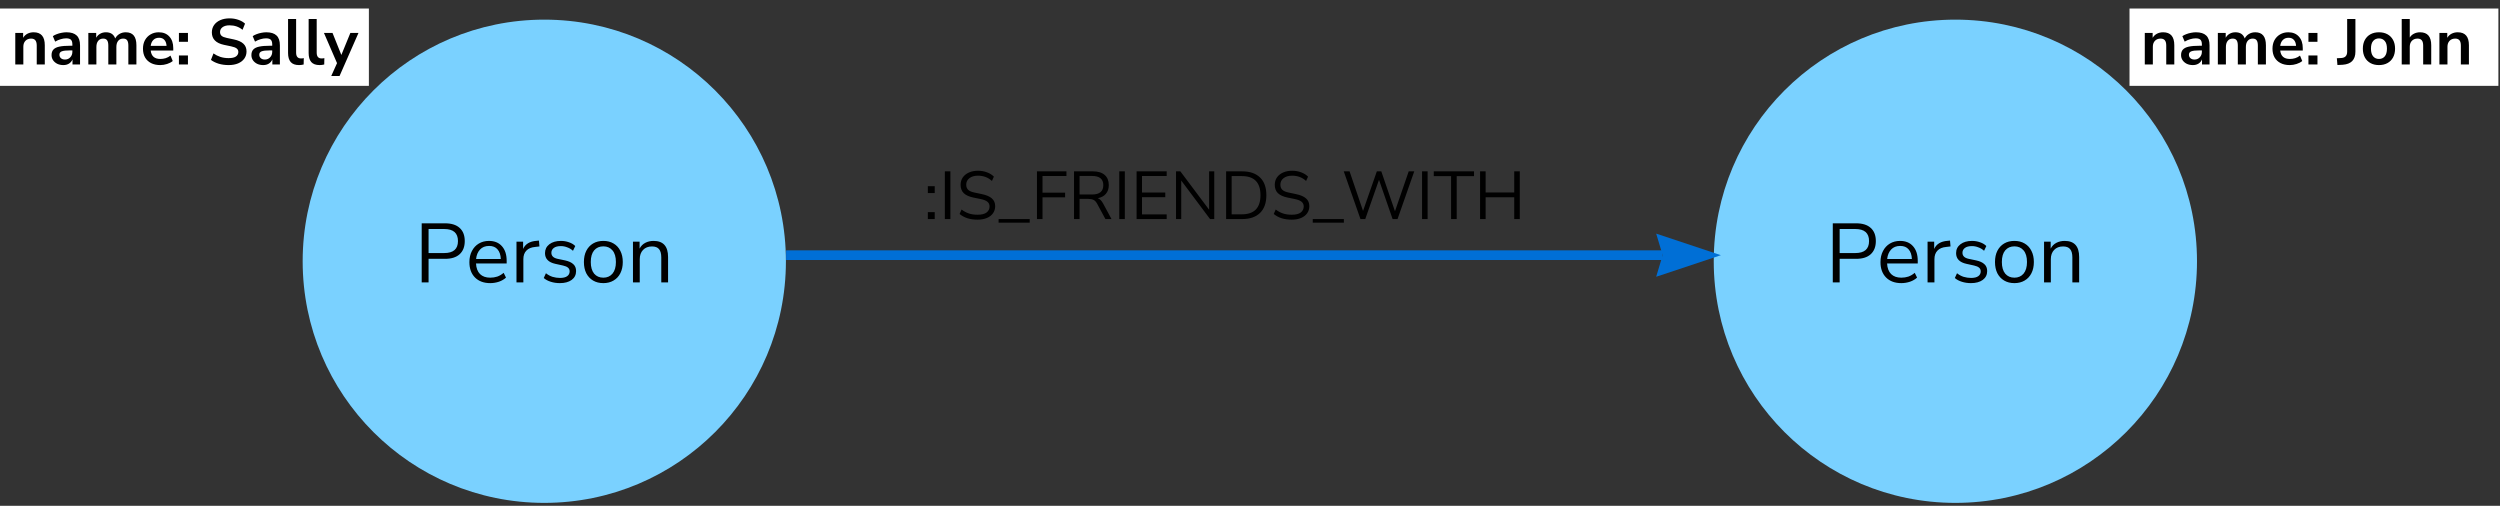
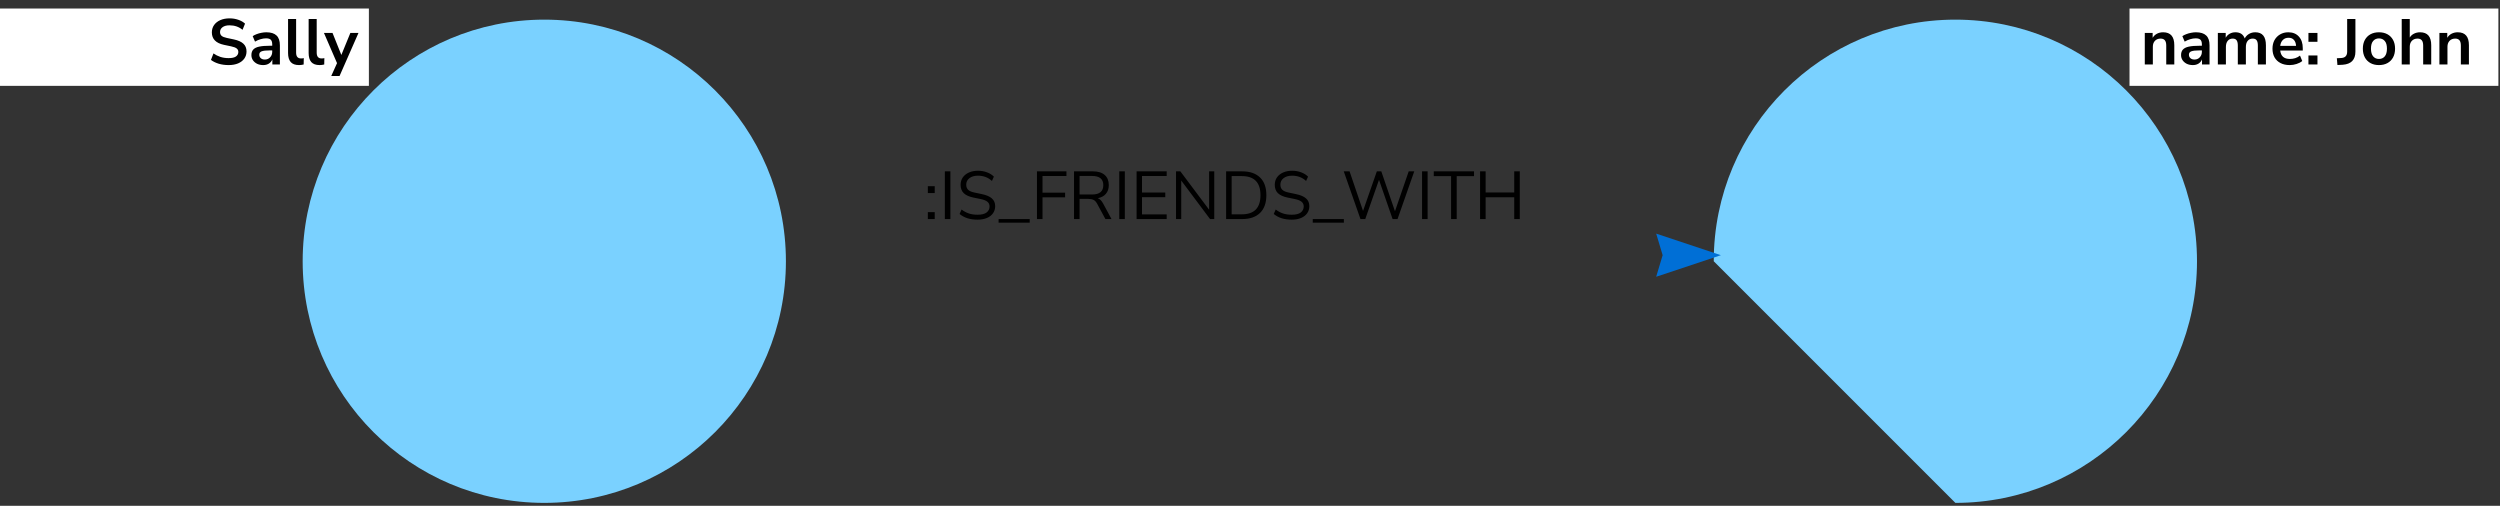
<svg xmlns="http://www.w3.org/2000/svg" width="776" height="157" viewBox="0 0 776 157" fill="none">
  <rect x="0" y="0" width="776" height="157" fill="#333333" stroke="none" />
-   <path d="M606.947 156.095C648.369 156.095 681.947 122.516 681.947 81.095C681.947 39.673 648.369 6.095 606.947 6.095C565.526 6.095 531.947 39.673 531.947 81.095C531.947 122.516 565.526 156.095 606.947 156.095Z" fill="#7AD1FF" />
-   <path d="M568.896 87.647V69.317H576.15C578.126 69.317 579.634 69.793 580.674 70.747C581.732 71.7 582.26 73.061 582.26 74.829C582.26 76.579 581.732 77.94 580.674 78.911C579.634 79.864 578.126 80.341 576.15 80.341H571.028V87.647H568.896ZM571.028 78.547H575.89C578.733 78.547 580.154 77.307 580.154 74.829C580.154 72.333 578.733 71.085 575.89 71.085H571.028V78.547ZM590.173 87.881C588.18 87.881 586.603 87.3 585.441 86.139C584.28 84.96 583.699 83.365 583.699 81.355C583.699 80.055 583.959 78.911 584.479 77.923C584.999 76.917 585.71 76.146 586.611 75.609C587.53 75.054 588.587 74.777 589.783 74.777C591.499 74.777 592.843 75.331 593.813 76.441C594.784 77.533 595.269 79.041 595.269 80.965V81.771H585.753C585.823 83.209 586.239 84.31 587.001 85.073C587.764 85.818 588.821 86.191 590.173 86.191C590.936 86.191 591.664 86.078 592.357 85.853C593.051 85.61 593.709 85.22 594.333 84.683L595.061 86.165C594.489 86.702 593.761 87.127 592.877 87.439C591.993 87.733 591.092 87.881 590.173 87.881ZM589.835 76.337C588.639 76.337 587.695 76.709 587.001 77.455C586.308 78.2 585.901 79.179 585.779 80.393H593.449C593.397 79.11 593.059 78.113 592.435 77.403C591.829 76.692 590.962 76.337 589.835 76.337ZM598.317 87.647V75.011H600.371V77.273C601.047 75.747 602.434 74.907 604.531 74.751L605.285 74.673L605.441 76.493L604.115 76.649C602.919 76.753 602.009 77.134 601.385 77.793C600.761 78.434 600.449 79.318 600.449 80.445V87.647H598.317ZM611.773 87.881C610.785 87.881 609.849 87.742 608.965 87.465C608.081 87.187 607.353 86.797 606.781 86.295L607.457 84.813C608.081 85.315 608.765 85.688 609.511 85.931C610.273 86.156 611.045 86.269 611.825 86.269C612.813 86.269 613.558 86.087 614.061 85.723C614.563 85.359 614.815 84.865 614.815 84.241C614.815 83.755 614.65 83.374 614.321 83.097C613.991 82.802 613.471 82.577 612.761 82.421L610.395 81.901C608.245 81.433 607.171 80.323 607.171 78.573C607.171 77.429 607.621 76.51 608.523 75.817C609.441 75.123 610.637 74.777 612.111 74.777C612.977 74.777 613.801 74.915 614.581 75.193C615.378 75.453 616.037 75.843 616.557 76.363L615.855 77.845C615.352 77.377 614.763 77.021 614.087 76.779C613.428 76.519 612.769 76.389 612.111 76.389C611.14 76.389 610.403 76.579 609.901 76.961C609.398 77.342 609.147 77.845 609.147 78.469C609.147 79.439 609.788 80.063 611.071 80.341L613.437 80.835C614.546 81.077 615.387 81.467 615.959 82.005C616.531 82.525 616.817 83.235 616.817 84.137C616.817 85.298 616.357 86.217 615.439 86.893C614.52 87.551 613.298 87.881 611.773 87.881ZM625.278 87.881C624.048 87.881 622.982 87.612 622.08 87.075C621.179 86.537 620.477 85.783 619.974 84.813C619.489 83.825 619.246 82.663 619.246 81.329C619.246 79.994 619.489 78.841 619.974 77.871C620.477 76.883 621.179 76.12 622.08 75.583C622.982 75.045 624.048 74.777 625.278 74.777C626.492 74.777 627.549 75.045 628.45 75.583C629.369 76.12 630.071 76.883 630.556 77.871C631.059 78.841 631.31 79.994 631.31 81.329C631.31 82.663 631.059 83.825 630.556 84.813C630.071 85.783 629.369 86.537 628.45 87.075C627.549 87.612 626.492 87.881 625.278 87.881ZM625.278 86.191C626.457 86.191 627.402 85.775 628.112 84.943C628.823 84.093 629.178 82.889 629.178 81.329C629.178 79.751 628.823 78.547 628.112 77.715C627.402 76.883 626.457 76.467 625.278 76.467C624.082 76.467 623.129 76.883 622.418 77.715C621.725 78.547 621.378 79.751 621.378 81.329C621.378 82.889 621.725 84.093 622.418 84.943C623.129 85.775 624.082 86.191 625.278 86.191ZM634.474 87.647V75.011H636.528V77.169C636.944 76.371 637.533 75.773 638.296 75.375C639.058 74.976 639.916 74.777 640.87 74.777C643.868 74.777 645.368 76.441 645.368 79.769V87.647H643.262V79.899C643.262 78.72 643.028 77.862 642.56 77.325C642.109 76.77 641.381 76.493 640.376 76.493C639.214 76.493 638.287 76.857 637.594 77.585C636.918 78.295 636.58 79.249 636.58 80.445V87.647H634.474Z" fill="black" />
+   <path d="M606.947 156.095C648.369 156.095 681.947 122.516 681.947 81.095C681.947 39.673 648.369 6.095 606.947 6.095C565.526 6.095 531.947 39.673 531.947 81.095Z" fill="#7AD1FF" />
  <path d="M775.5 2.647H661V26.648H775.5V2.647Z" fill="white" />
  <path d="M665.743 20V10.22H668.183V11.74C668.517 11.18 668.963 10.753 669.523 10.46C670.097 10.167 670.737 10.02 671.443 10.02C673.75 10.02 674.903 11.36 674.903 14.04V20H672.403V14.16C672.403 13.4 672.257 12.847 671.963 12.5C671.683 12.153 671.243 11.98 670.643 11.98C669.91 11.98 669.323 12.213 668.883 12.68C668.457 13.133 668.243 13.74 668.243 14.5V20H665.743ZM680.663 20.2C679.956 20.2 679.323 20.067 678.763 19.8C678.216 19.52 677.783 19.147 677.463 18.68C677.156 18.213 677.003 17.687 677.003 17.1C677.003 16.38 677.189 15.813 677.563 15.4C677.936 14.973 678.543 14.667 679.383 14.48C680.223 14.293 681.349 14.2 682.763 14.2H683.463V13.78C683.463 13.113 683.316 12.633 683.023 12.34C682.729 12.047 682.236 11.9 681.543 11.9C680.996 11.9 680.436 11.987 679.863 12.16C679.289 12.32 678.709 12.573 678.123 12.92L677.403 11.22C677.749 10.98 678.156 10.773 678.623 10.6C679.103 10.413 679.603 10.273 680.123 10.18C680.656 10.073 681.156 10.02 681.623 10.02C683.049 10.02 684.109 10.353 684.803 11.02C685.496 11.673 685.843 12.693 685.843 14.08V20H683.503V18.44C683.276 18.987 682.916 19.42 682.423 19.74C681.929 20.047 681.343 20.2 680.663 20.2ZM681.183 18.48C681.836 18.48 682.376 18.253 682.803 17.8C683.243 17.347 683.463 16.773 683.463 16.08V15.64H682.783C681.529 15.64 680.656 15.74 680.163 15.94C679.683 16.127 679.443 16.473 679.443 16.98C679.443 17.42 679.596 17.78 679.903 18.06C680.209 18.34 680.636 18.48 681.183 18.48ZM688.42 20V10.22H690.86V11.72C691.153 11.187 691.56 10.773 692.08 10.48C692.6 10.173 693.2 10.02 693.88 10.02C695.347 10.02 696.307 10.66 696.76 11.94C697.067 11.34 697.507 10.873 698.08 10.54C698.653 10.193 699.307 10.02 700.04 10.02C702.24 10.02 703.34 11.36 703.34 14.04V20H700.84V14.14C700.84 13.393 700.713 12.847 700.46 12.5C700.22 12.153 699.807 11.98 699.22 11.98C698.567 11.98 698.053 12.213 697.68 12.68C697.307 13.133 697.12 13.767 697.12 14.58V20H694.62V14.14C694.62 13.393 694.493 12.847 694.24 12.5C694 12.153 693.593 11.98 693.02 11.98C692.367 11.98 691.853 12.213 691.48 12.68C691.107 13.133 690.92 13.767 690.92 14.58V20H688.42ZM710.739 20.2C709.632 20.2 708.679 19.993 707.879 19.58C707.079 19.167 706.459 18.58 706.019 17.82C705.592 17.06 705.379 16.16 705.379 15.12C705.379 14.107 705.586 13.22 705.999 12.46C706.426 11.7 707.006 11.107 707.739 10.68C708.486 10.24 709.332 10.02 710.279 10.02C711.666 10.02 712.759 10.46 713.559 11.34C714.372 12.22 714.779 13.42 714.779 14.94V15.68H707.779C707.966 17.427 708.966 18.3 710.779 18.3C711.326 18.3 711.872 18.22 712.419 18.06C712.966 17.887 713.466 17.62 713.919 17.26L714.619 18.94C714.152 19.327 713.566 19.633 712.859 19.86C712.152 20.087 711.446 20.2 710.739 20.2ZM710.379 11.72C709.646 11.72 709.052 11.947 708.599 12.4C708.146 12.853 707.872 13.467 707.779 14.24H712.699C712.646 13.427 712.419 12.807 712.019 12.38C711.632 11.94 711.086 11.72 710.379 11.72ZM716.539 12.98V10.22H719.339V12.98H716.539ZM716.539 20V17.22H719.339V20H716.539Z" fill="black" />
  <path d="M725.54 20.18L725.36 18.08L726.78 18C727.967 17.92 728.56 17.267 728.56 16.04V5.9H731.12V16.02C731.12 18.553 729.807 19.913 727.18 20.1L725.54 20.18ZM738.429 20.2C737.416 20.2 736.536 19.993 735.789 19.58C735.043 19.167 734.463 18.58 734.049 17.82C733.636 17.047 733.429 16.14 733.429 15.1C733.429 14.06 733.636 13.16 734.049 12.4C734.463 11.64 735.043 11.053 735.789 10.64C736.536 10.227 737.416 10.02 738.429 10.02C739.443 10.02 740.323 10.227 741.069 10.64C741.816 11.053 742.396 11.64 742.809 12.4C743.223 13.16 743.429 14.06 743.429 15.1C743.429 16.14 743.223 17.047 742.809 17.82C742.396 18.58 741.816 19.167 741.069 19.58C740.323 19.993 739.443 20.2 738.429 20.2ZM738.429 18.3C739.176 18.3 739.776 18.033 740.229 17.5C740.683 16.953 740.909 16.153 740.909 15.1C740.909 14.033 740.683 13.24 740.229 12.72C739.776 12.187 739.176 11.92 738.429 11.92C737.683 11.92 737.083 12.187 736.629 12.72C736.176 13.24 735.949 14.033 735.949 15.1C735.949 16.153 736.176 16.953 736.629 17.5C737.083 18.033 737.683 18.3 738.429 18.3ZM745.493 20V5.9H747.993V11.64C748.326 11.107 748.773 10.707 749.333 10.44C749.893 10.16 750.513 10.02 751.193 10.02C753.5 10.02 754.653 11.36 754.653 14.04V20H752.153V14.16C752.153 13.4 752.006 12.847 751.713 12.5C751.433 12.153 750.993 11.98 750.393 11.98C749.66 11.98 749.073 12.213 748.633 12.68C748.206 13.133 747.993 13.74 747.993 14.5V20H745.493ZM757.192 20V10.22H759.632V11.74C759.965 11.18 760.412 10.753 760.972 10.46C761.545 10.167 762.185 10.02 762.892 10.02C765.199 10.02 766.352 11.36 766.352 14.04V20H763.852V14.16C763.852 13.4 763.705 12.847 763.412 12.5C763.132 12.153 762.692 11.98 762.092 11.98C761.359 11.98 760.772 12.213 760.332 12.68C759.905 13.133 759.692 13.74 759.692 14.5V20H757.192Z" fill="black" />
  <path d="M168.947 156.095C210.369 156.095 243.947 122.516 243.947 81.095C243.947 39.673 210.369 6.095 168.947 6.095C127.526 6.095 93.947 39.673 93.947 81.095C93.947 122.516 127.526 156.095 168.947 156.095Z" fill="#7AD1FF" />
-   <path d="M130.896 87.647V69.317H138.15C140.126 69.317 141.634 69.793 142.674 70.747C143.732 71.7 144.26 73.061 144.26 74.829C144.26 76.579 143.732 77.94 142.674 78.911C141.634 79.864 140.126 80.341 138.15 80.341H133.028V87.647H130.896ZM133.028 78.547H137.89C140.733 78.547 142.154 77.307 142.154 74.829C142.154 72.333 140.733 71.085 137.89 71.085H133.028V78.547ZM152.173 87.881C150.18 87.881 148.603 87.3 147.441 86.139C146.28 84.96 145.699 83.365 145.699 81.355C145.699 80.055 145.959 78.911 146.479 77.923C146.999 76.917 147.71 76.146 148.611 75.609C149.53 75.054 150.587 74.777 151.783 74.777C153.499 74.777 154.843 75.331 155.813 76.441C156.784 77.533 157.269 79.041 157.269 80.965V81.771H147.753C147.823 83.209 148.239 84.31 149.001 85.073C149.764 85.818 150.821 86.191 152.173 86.191C152.936 86.191 153.664 86.078 154.357 85.853C155.051 85.61 155.709 85.22 156.333 84.683L157.061 86.165C156.489 86.702 155.761 87.127 154.877 87.439C153.993 87.733 153.092 87.881 152.173 87.881ZM151.835 76.337C150.639 76.337 149.695 76.709 149.001 77.455C148.308 78.2 147.901 79.179 147.779 80.393H155.449C155.397 79.11 155.059 78.113 154.435 77.403C153.829 76.692 152.962 76.337 151.835 76.337ZM160.317 87.647V75.011H162.371V77.273C163.047 75.747 164.434 74.907 166.531 74.751L167.285 74.673L167.441 76.493L166.115 76.649C164.919 76.753 164.009 77.134 163.385 77.793C162.761 78.434 162.449 79.318 162.449 80.445V87.647H160.317ZM173.773 87.881C172.785 87.881 171.849 87.742 170.965 87.465C170.081 87.187 169.353 86.797 168.781 86.295L169.457 84.813C170.081 85.315 170.765 85.688 171.511 85.931C172.273 86.156 173.045 86.269 173.825 86.269C174.813 86.269 175.558 86.087 176.061 85.723C176.563 85.359 176.815 84.865 176.815 84.241C176.815 83.755 176.65 83.374 176.321 83.097C175.991 82.802 175.471 82.577 174.761 82.421L172.395 81.901C170.245 81.433 169.171 80.323 169.171 78.573C169.171 77.429 169.621 76.51 170.523 75.817C171.441 75.123 172.637 74.777 174.111 74.777C174.977 74.777 175.801 74.915 176.581 75.193C177.378 75.453 178.037 75.843 178.557 76.363L177.855 77.845C177.352 77.377 176.763 77.021 176.087 76.779C175.428 76.519 174.769 76.389 174.111 76.389C173.14 76.389 172.403 76.579 171.901 76.961C171.398 77.342 171.147 77.845 171.147 78.469C171.147 79.439 171.788 80.063 173.071 80.341L175.437 80.835C176.546 81.077 177.387 81.467 177.959 82.005C178.531 82.525 178.817 83.235 178.817 84.137C178.817 85.298 178.357 86.217 177.439 86.893C176.52 87.551 175.298 87.881 173.773 87.881ZM187.278 87.881C186.048 87.881 184.982 87.612 184.08 87.075C183.179 86.537 182.477 85.783 181.974 84.813C181.489 83.825 181.246 82.663 181.246 81.329C181.246 79.994 181.489 78.841 181.974 77.871C182.477 76.883 183.179 76.12 184.08 75.583C184.982 75.045 186.048 74.777 187.278 74.777C188.492 74.777 189.549 75.045 190.45 75.583C191.369 76.12 192.071 76.883 192.556 77.871C193.059 78.841 193.31 79.994 193.31 81.329C193.31 82.663 193.059 83.825 192.556 84.813C192.071 85.783 191.369 86.537 190.45 87.075C189.549 87.612 188.492 87.881 187.278 87.881ZM187.278 86.191C188.457 86.191 189.402 85.775 190.112 84.943C190.823 84.093 191.178 82.889 191.178 81.329C191.178 79.751 190.823 78.547 190.112 77.715C189.402 76.883 188.457 76.467 187.278 76.467C186.082 76.467 185.129 76.883 184.418 77.715C183.725 78.547 183.378 79.751 183.378 81.329C183.378 82.889 183.725 84.093 184.418 84.943C185.129 85.775 186.082 86.191 187.278 86.191ZM196.474 87.647V75.011H198.528V77.169C198.944 76.371 199.533 75.773 200.296 75.375C201.058 74.976 201.916 74.777 202.87 74.777C205.868 74.777 207.368 76.441 207.368 79.769V87.647H205.262V79.899C205.262 78.72 205.028 77.862 204.56 77.325C204.109 76.77 203.381 76.493 202.376 76.493C201.214 76.493 200.287 76.857 199.594 77.585C198.918 78.295 198.58 79.249 198.58 80.445V87.647H196.474Z" fill="black" />
  <path d="M114.5 2.647H0V26.648H114.5V2.647Z" fill="white" />
-   <path d="M4.743 20V10.22H7.183V11.74C7.517 11.18 7.963 10.753 8.523 10.46C9.097 10.167 9.737 10.02 10.443 10.02C12.75 10.02 13.903 11.36 13.903 14.04V20H11.403V14.16C11.403 13.4 11.257 12.847 10.963 12.5C10.683 12.153 10.243 11.98 9.643 11.98C8.91 11.98 8.323 12.213 7.883 12.68C7.457 13.133 7.243 13.74 7.243 14.5V20H4.743ZM19.663 20.2C18.956 20.2 18.323 20.067 17.763 19.8C17.216 19.52 16.783 19.147 16.463 18.68C16.156 18.213 16.003 17.687 16.003 17.1C16.003 16.38 16.189 15.813 16.563 15.4C16.936 14.973 17.543 14.667 18.383 14.48C19.223 14.293 20.349 14.2 21.763 14.2H22.463V13.78C22.463 13.113 22.316 12.633 22.023 12.34C21.729 12.047 21.236 11.9 20.543 11.9C19.996 11.9 19.436 11.987 18.863 12.16C18.289 12.32 17.709 12.573 17.123 12.92L16.403 11.22C16.749 10.98 17.156 10.773 17.623 10.6C18.103 10.413 18.603 10.273 19.123 10.18C19.656 10.073 20.156 10.02 20.623 10.02C22.049 10.02 23.109 10.353 23.803 11.02C24.496 11.673 24.843 12.693 24.843 14.08V20H22.503V18.44C22.276 18.987 21.916 19.42 21.423 19.74C20.929 20.047 20.343 20.2 19.663 20.2ZM20.183 18.48C20.836 18.48 21.376 18.253 21.803 17.8C22.243 17.347 22.463 16.773 22.463 16.08V15.64H21.783C20.529 15.64 19.656 15.74 19.163 15.94C18.683 16.127 18.443 16.473 18.443 16.98C18.443 17.42 18.596 17.78 18.903 18.06C19.209 18.34 19.636 18.48 20.183 18.48ZM27.42 20V10.22H29.86V11.72C30.153 11.187 30.56 10.773 31.08 10.48C31.6 10.173 32.2 10.02 32.88 10.02C34.347 10.02 35.307 10.66 35.76 11.94C36.067 11.34 36.507 10.873 37.08 10.54C37.654 10.193 38.307 10.02 39.04 10.02C41.24 10.02 42.34 11.36 42.34 14.04V20H39.84V14.14C39.84 13.393 39.713 12.847 39.46 12.5C39.22 12.153 38.807 11.98 38.22 11.98C37.567 11.98 37.053 12.213 36.68 12.68C36.307 13.133 36.12 13.767 36.12 14.58V20H33.62V14.14C33.62 13.393 33.493 12.847 33.24 12.5C33 12.153 32.593 11.98 32.02 11.98C31.367 11.98 30.853 12.213 30.48 12.68C30.107 13.133 29.92 13.767 29.92 14.58V20H27.42ZM49.739 20.2C48.633 20.2 47.679 19.993 46.879 19.58C46.079 19.167 45.459 18.58 45.019 17.82C44.593 17.06 44.379 16.16 44.379 15.12C44.379 14.107 44.586 13.22 44.999 12.46C45.426 11.7 46.006 11.107 46.739 10.68C47.486 10.24 48.333 10.02 49.279 10.02C50.666 10.02 51.759 10.46 52.559 11.34C53.373 12.22 53.779 13.42 53.779 14.94V15.68H46.779C46.966 17.427 47.966 18.3 49.779 18.3C50.326 18.3 50.873 18.22 51.419 18.06C51.966 17.887 52.466 17.62 52.919 17.26L53.619 18.94C53.153 19.327 52.566 19.633 51.859 19.86C51.153 20.087 50.446 20.2 49.739 20.2ZM49.379 11.72C48.646 11.72 48.053 11.947 47.599 12.4C47.146 12.853 46.873 13.467 46.779 14.24H51.699C51.646 13.427 51.419 12.807 51.019 12.38C50.633 11.94 50.086 11.72 49.379 11.72ZM55.539 12.98V10.22H58.339V12.98H55.539ZM55.539 20V17.22H58.339V20H55.539Z" fill="black" />
  <path d="M70.96 20.2C69.853 20.2 68.827 20.06 67.88 19.78C66.933 19.487 66.133 19.093 65.48 18.6L66.26 16.58C66.913 17.047 67.627 17.407 68.4 17.66C69.187 17.913 70.04 18.04 70.96 18.04C72.013 18.04 72.78 17.867 73.26 17.52C73.74 17.16 73.98 16.7 73.98 16.14C73.98 15.673 73.807 15.307 73.46 15.04C73.127 14.773 72.547 14.553 71.72 14.38L69.52 13.92C67.013 13.387 65.76 12.1 65.76 10.06C65.76 9.18 65.993 8.413 66.46 7.76C66.927 7.107 67.573 6.6 68.4 6.24C69.227 5.88 70.18 5.7 71.26 5.7C72.22 5.7 73.12 5.847 73.96 6.14C74.8 6.42 75.5 6.82 76.06 7.34L75.28 9.26C74.173 8.327 72.827 7.86 71.24 7.86C70.32 7.86 69.6 8.053 69.08 8.44C68.56 8.827 68.3 9.333 68.3 9.96C68.3 10.44 68.46 10.827 68.78 11.12C69.1 11.4 69.647 11.62 70.42 11.78L72.6 12.24C73.92 12.52 74.9 12.96 75.54 13.56C76.193 14.16 76.52 14.96 76.52 15.96C76.52 16.8 76.293 17.54 75.84 18.18C75.387 18.82 74.74 19.32 73.9 19.68C73.073 20.027 72.093 20.2 70.96 20.2ZM81.697 20.2C80.991 20.2 80.357 20.067 79.797 19.8C79.251 19.52 78.817 19.147 78.497 18.68C78.191 18.213 78.037 17.687 78.037 17.1C78.037 16.38 78.224 15.813 78.597 15.4C78.971 14.973 79.577 14.667 80.417 14.48C81.257 14.293 82.384 14.2 83.797 14.2H84.497V13.78C84.497 13.113 84.351 12.633 84.057 12.34C83.764 12.047 83.271 11.9 82.577 11.9C82.031 11.9 81.471 11.987 80.897 12.16C80.324 12.32 79.744 12.573 79.157 12.92L78.437 11.22C78.784 10.98 79.191 10.773 79.657 10.6C80.137 10.413 80.637 10.273 81.157 10.18C81.691 10.073 82.191 10.02 82.657 10.02C84.084 10.02 85.144 10.353 85.837 11.02C86.531 11.673 86.877 12.693 86.877 14.08V20H84.537V18.44C84.311 18.987 83.951 19.42 83.457 19.74C82.964 20.047 82.377 20.2 81.697 20.2ZM82.217 18.48C82.871 18.48 83.411 18.253 83.837 17.8C84.277 17.347 84.497 16.773 84.497 16.08V15.64H83.817C82.564 15.64 81.691 15.74 81.197 15.94C80.717 16.127 80.477 16.473 80.477 16.98C80.477 17.42 80.631 17.78 80.937 18.06C81.244 18.34 81.671 18.48 82.217 18.48ZM92.815 20.2C91.655 20.2 90.795 19.887 90.235 19.26C89.688 18.62 89.415 17.687 89.415 16.46V5.9H91.915V16.34C91.915 17.54 92.421 18.14 93.435 18.14C93.581 18.14 93.728 18.133 93.875 18.12C94.021 18.107 94.161 18.08 94.295 18.04L94.255 20.02C93.775 20.14 93.295 20.2 92.815 20.2ZM99.201 20.2C98.041 20.2 97.181 19.887 96.621 19.26C96.075 18.62 95.802 17.687 95.802 16.46V5.9H98.302V16.34C98.302 17.54 98.808 18.14 99.822 18.14C99.968 18.14 100.115 18.133 100.261 18.12C100.408 18.107 100.548 18.08 100.681 18.04L100.641 20.02C100.161 20.14 99.681 20.2 99.201 20.2ZM102.814 23.6L104.614 19.6L100.554 10.22H103.214L105.954 17.06L108.754 10.22H111.274L105.394 23.6H102.814Z" fill="black" />
-   <path d="M244 79.208H516.085" stroke="#006FD6" stroke-width="3" />
  <path d="M516.086 79.208L514.077 72.512L534.165 79.208L514.077 85.904L516.086 79.208Z" fill="#006FD6" />
  <path d="M288 59.93V57.788H290.142V59.93H288ZM288 67.994V65.852H290.142V67.994H288ZM293.282 67.994V53.189H295.004V67.994H293.282ZM303.443 68.183C302.281 68.183 301.231 68.036 300.293 67.742C299.355 67.434 298.543 66.993 297.857 66.419L298.466 65.033C299.18 65.579 299.929 65.985 300.713 66.251C301.497 66.517 302.407 66.65 303.443 66.65C304.703 66.65 305.634 66.419 306.236 65.957C306.852 65.481 307.16 64.858 307.16 64.088C307.16 63.472 306.936 62.982 306.488 62.618C306.054 62.254 305.319 61.967 304.283 61.757L302.099 61.316C300.783 61.036 299.796 60.581 299.138 59.951C298.494 59.307 298.172 58.453 298.172 57.389C298.172 56.507 298.396 55.737 298.844 55.079C299.306 54.421 299.943 53.91 300.755 53.546C301.567 53.182 302.505 53 303.569 53C304.563 53 305.487 53.161 306.341 53.483C307.195 53.791 307.916 54.239 308.504 54.827L307.895 56.171C307.265 55.597 306.6 55.184 305.9 54.932C305.2 54.666 304.416 54.533 303.548 54.533C302.442 54.533 301.56 54.792 300.902 55.31C300.244 55.814 299.915 56.486 299.915 57.326C299.915 57.998 300.118 58.53 300.524 58.922C300.944 59.314 301.623 59.601 302.561 59.783L304.745 60.245C306.159 60.539 307.202 60.987 307.874 61.589C308.56 62.177 308.903 62.982 308.903 64.004C308.903 64.83 308.679 65.558 308.231 66.188C307.797 66.818 307.167 67.308 306.341 67.658C305.529 68.008 304.563 68.183 303.443 68.183ZM309.963 69.107V67.994H319.623V69.107H309.963ZM321.87 67.994V53.189H331.026V54.638H323.592V59.804H330.606V61.253H323.592V67.994H321.87ZM333.375 67.994V53.189H339.234C340.83 53.189 342.048 53.56 342.888 54.302C343.742 55.044 344.169 56.101 344.169 57.473C344.169 58.565 343.868 59.461 343.266 60.161C342.678 60.861 341.838 61.316 340.746 61.526C341.39 61.75 341.943 62.296 342.405 63.164L345.009 67.994H343.119L340.557 63.248C340.235 62.66 339.864 62.261 339.444 62.051C339.024 61.841 338.471 61.736 337.785 61.736H335.097V67.994H333.375ZM335.097 60.371H338.982C341.306 60.371 342.468 59.405 342.468 57.473C342.468 55.569 341.306 54.617 338.982 54.617H335.097V60.371ZM347.423 67.994V53.189H349.145V67.994H347.423ZM352.796 67.994V53.189H362.141V54.638H354.476V59.762H361.7V61.211H354.476V66.545H362.141V67.994H352.796ZM365.039 67.994V53.189H366.383L375.308 65.096V53.189H376.904V67.994H375.602L366.656 56.045V67.994H365.039ZM380.584 67.994V53.189H385.582C387.976 53.189 389.824 53.826 391.126 55.1C392.428 56.36 393.079 58.187 393.079 60.581C393.079 62.975 392.428 64.809 391.126 66.083C389.824 67.357 387.976 67.994 385.582 67.994H380.584ZM382.306 66.524H385.456C389.32 66.524 391.252 64.543 391.252 60.581C391.252 56.633 389.32 54.659 385.456 54.659H382.306V66.524ZM400.958 68.183C399.796 68.183 398.746 68.036 397.808 67.742C396.87 67.434 396.058 66.993 395.372 66.419L395.981 65.033C396.695 65.579 397.444 65.985 398.228 66.251C399.012 66.517 399.922 66.65 400.958 66.65C402.218 66.65 403.149 66.419 403.751 65.957C404.367 65.481 404.675 64.858 404.675 64.088C404.675 63.472 404.451 62.982 404.003 62.618C403.569 62.254 402.834 61.967 401.798 61.757L399.614 61.316C398.298 61.036 397.311 60.581 396.653 59.951C396.009 59.307 395.687 58.453 395.687 57.389C395.687 56.507 395.911 55.737 396.359 55.079C396.821 54.421 397.458 53.91 398.27 53.546C399.082 53.182 400.02 53 401.084 53C402.078 53 403.002 53.161 403.856 53.483C404.71 53.791 405.431 54.239 406.019 54.827L405.41 56.171C404.78 55.597 404.115 55.184 403.415 54.932C402.715 54.666 401.931 54.533 401.063 54.533C399.957 54.533 399.075 54.792 398.417 55.31C397.759 55.814 397.43 56.486 397.43 57.326C397.43 57.998 397.633 58.53 398.039 58.922C398.459 59.314 399.138 59.601 400.076 59.783L402.26 60.245C403.674 60.539 404.717 60.987 405.389 61.589C406.075 62.177 406.418 62.982 406.418 64.004C406.418 64.83 406.194 65.558 405.746 66.188C405.312 66.818 404.682 67.308 403.856 67.658C403.044 68.008 402.078 68.183 400.958 68.183ZM407.478 69.107V67.994H417.138V69.107H407.478ZM422.288 67.994L417.101 53.189H418.907L423.086 65.474L427.37 53.189H428.756L432.998 65.579L437.261 53.189H438.983L433.796 67.994H432.263L428.042 55.814L423.779 67.994H422.288ZM441.41 67.994V53.189H443.132V67.994H441.41ZM450.416 67.994V54.68H445.04V53.189H457.535V54.68H452.159V67.994H450.416ZM459.416 67.994V53.189H461.138V59.741H470.021V53.189H471.743V67.994H470.021V61.232H461.138V67.994H459.416Z" fill="black" />
</svg>